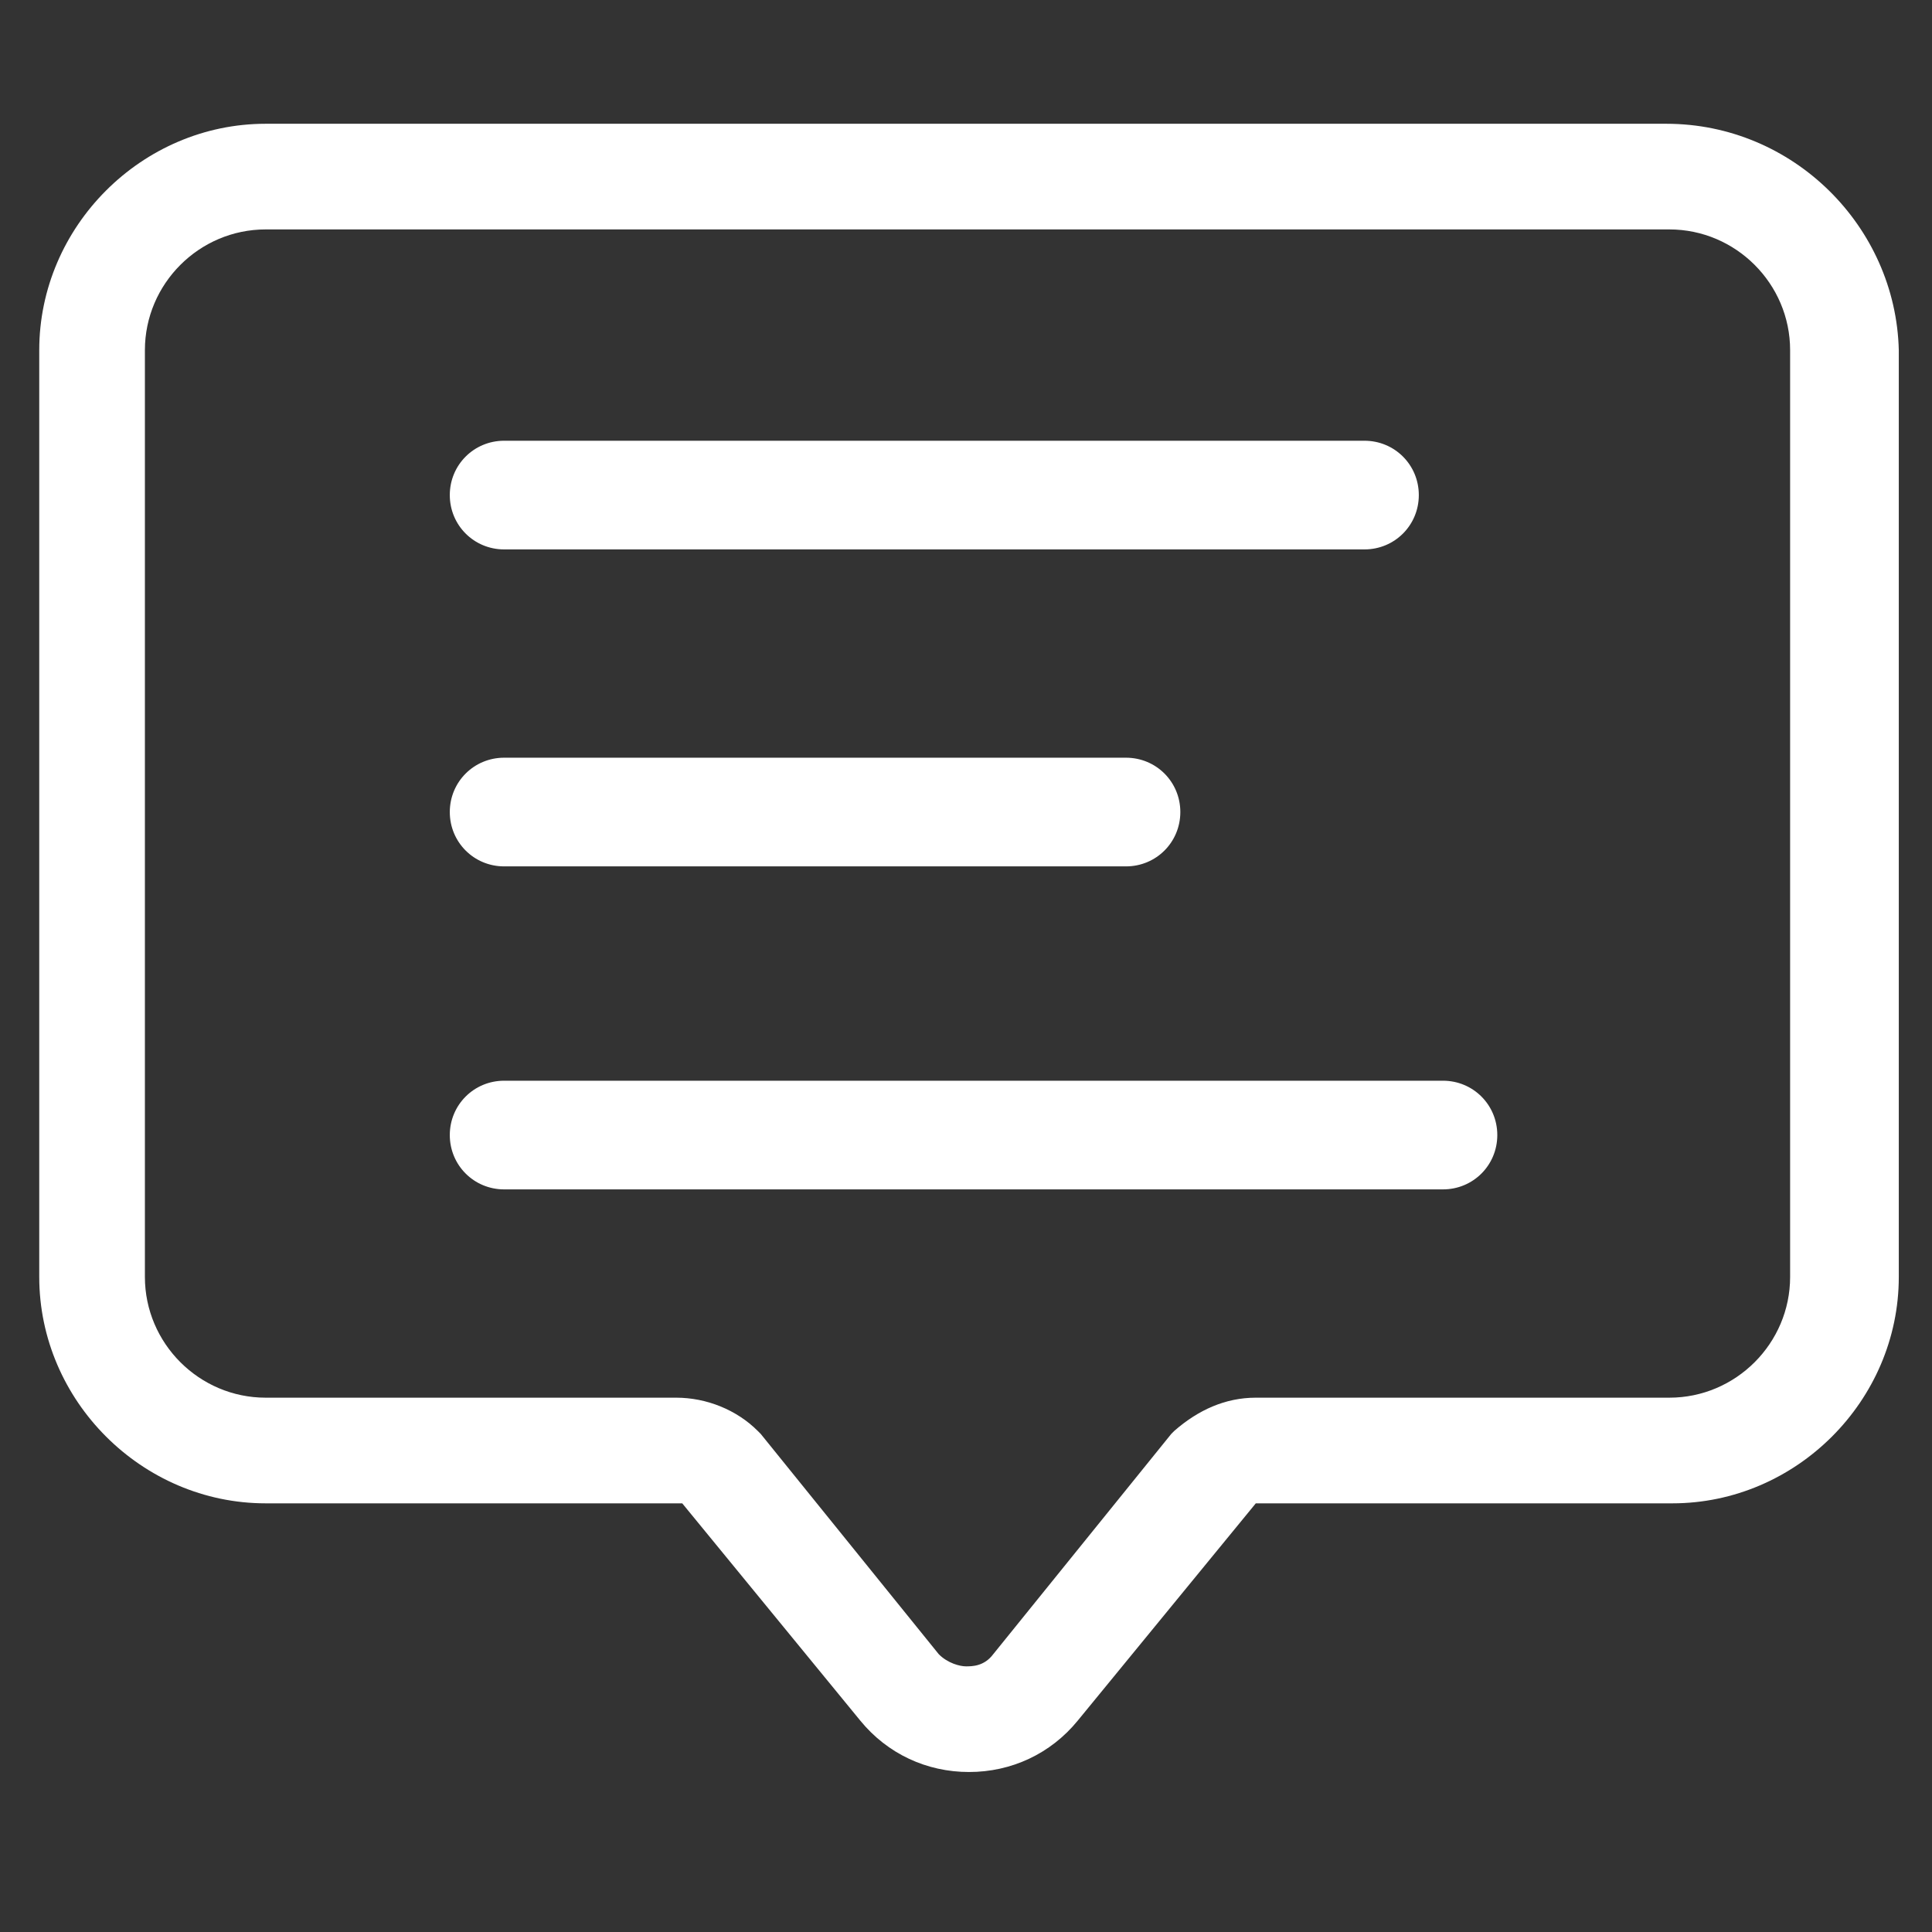
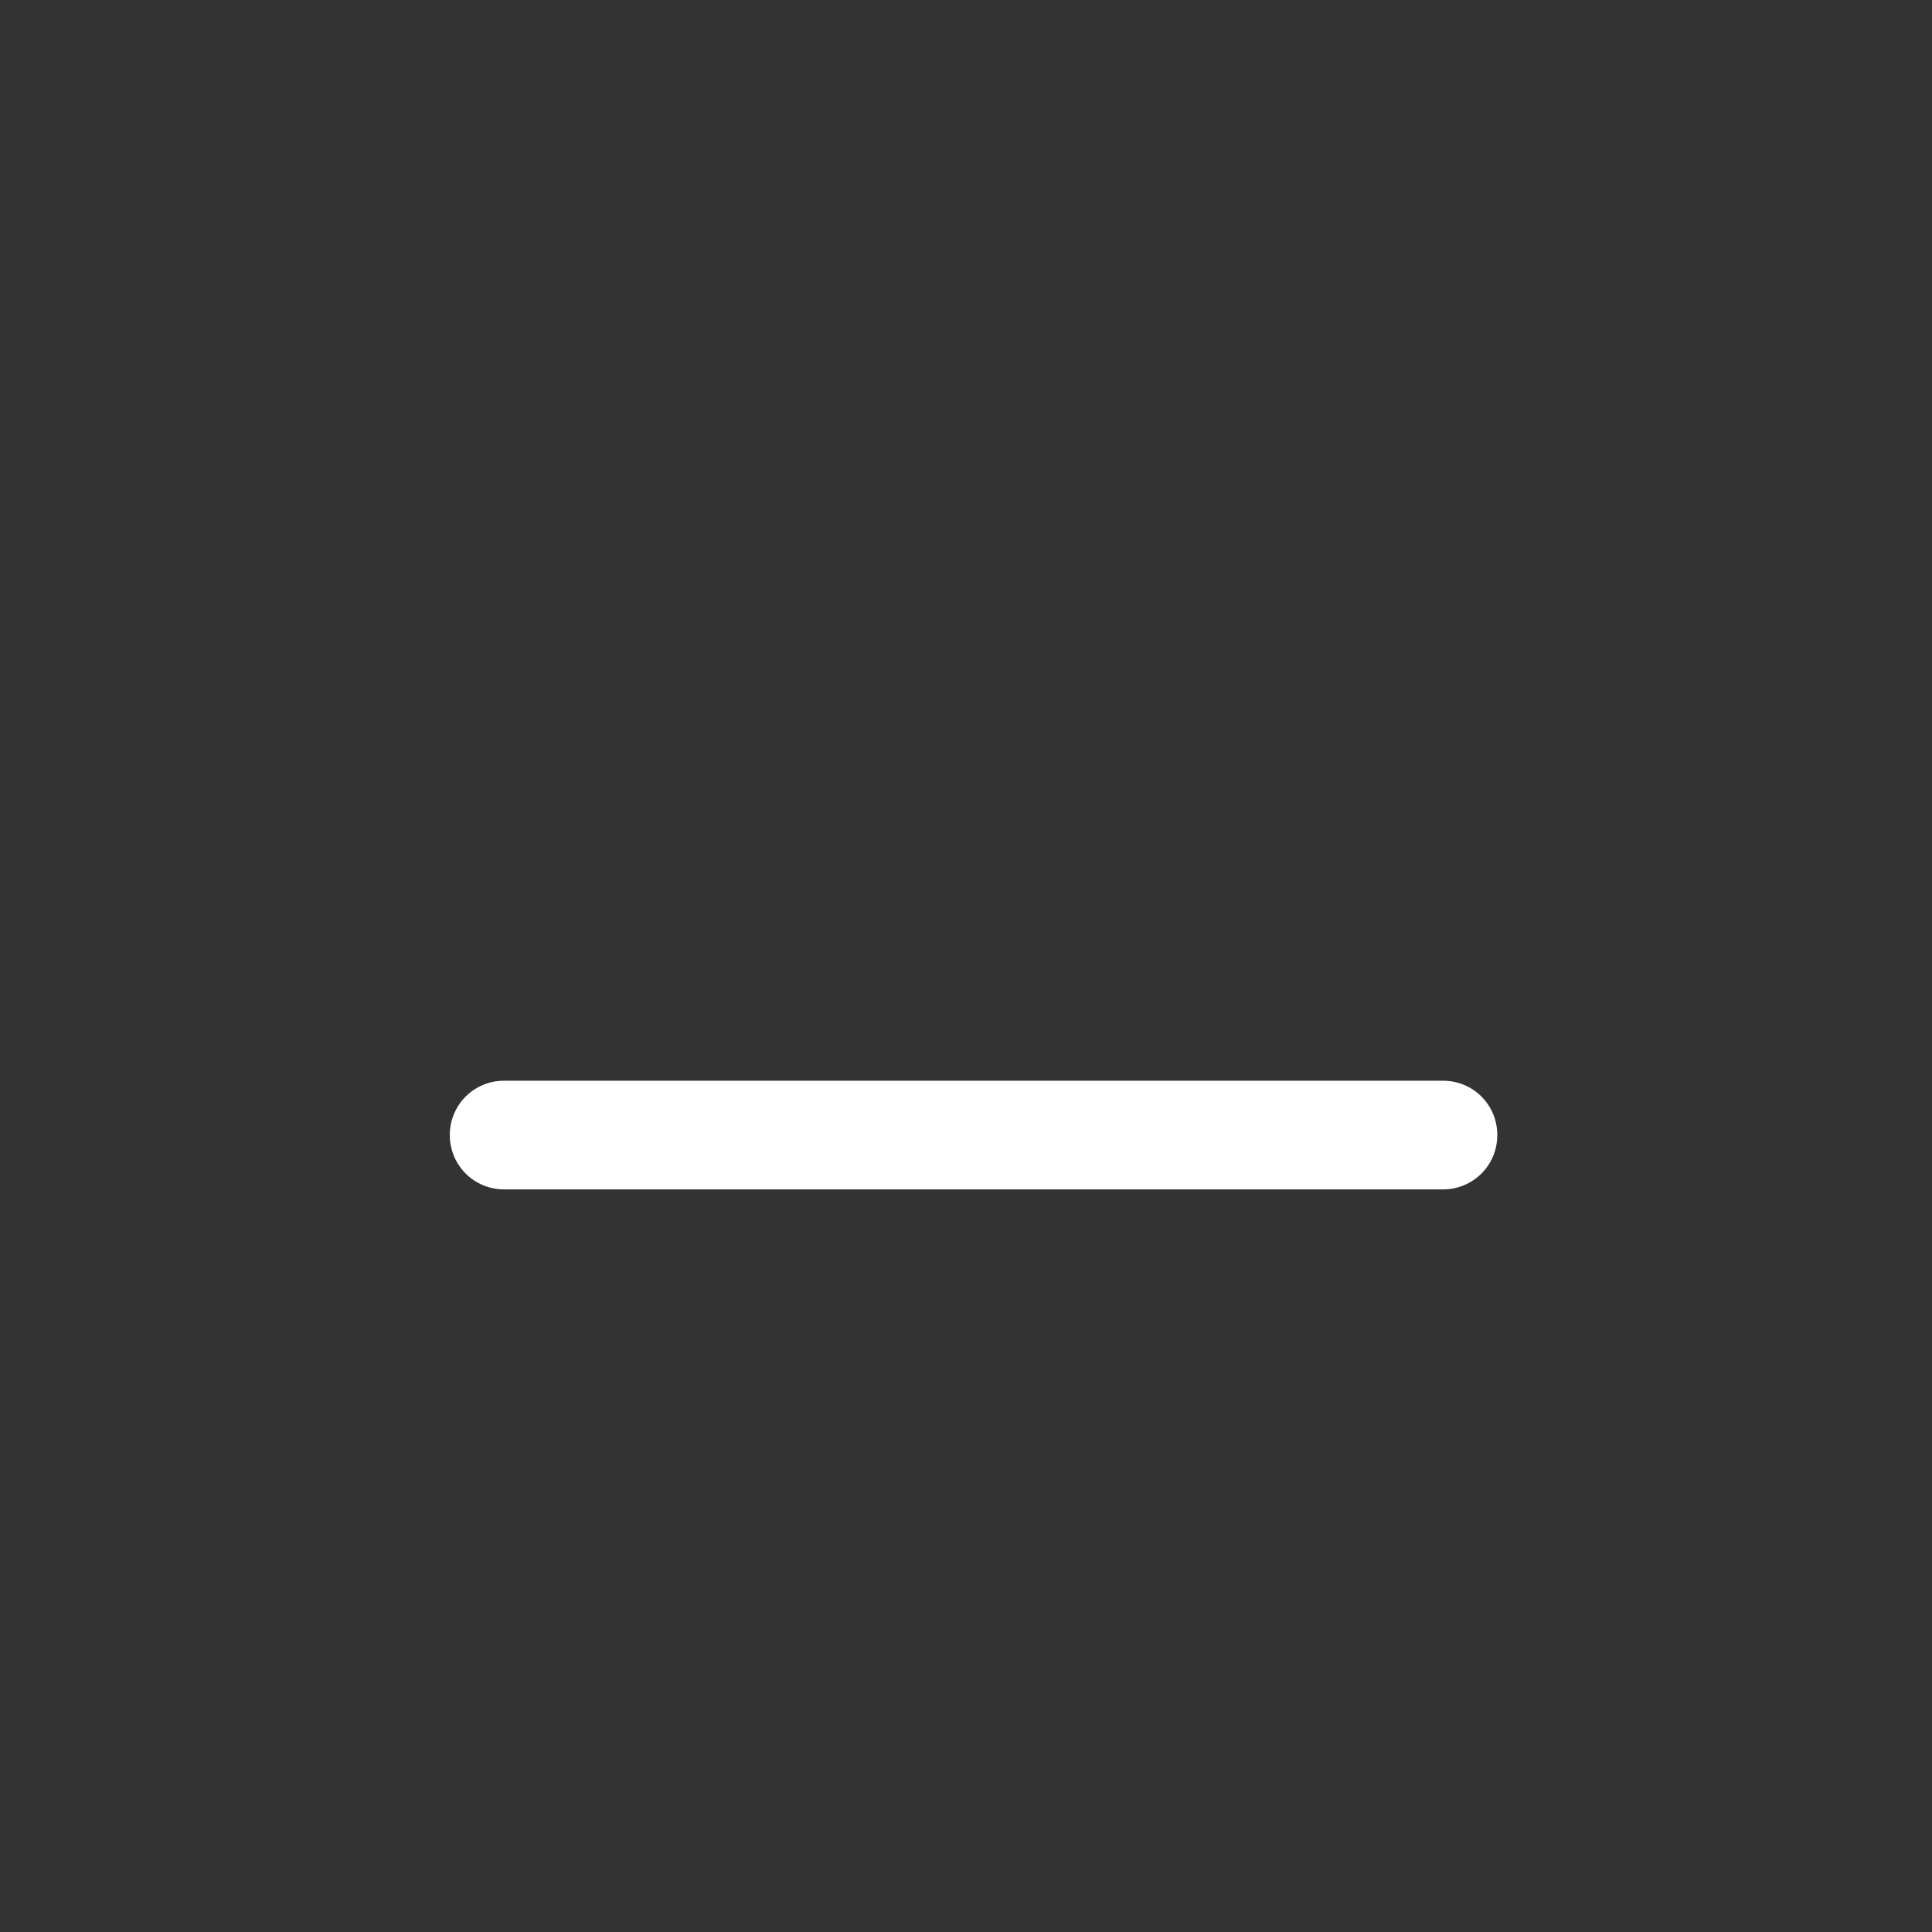
<svg xmlns="http://www.w3.org/2000/svg" fill="#fff" width="52" height="52" version="1.1" id="lni_lni-popup" x="0px" y="0px" viewBox="0 0 64 64" style="enable-background:new 0 0 64 64;" xml:space="preserve">
  <rect x="0" y="0" width="64" height="64" fill="#333333" stroke="none" />
  <g>
-     <path d="M55.2,4.1H8.8c-4.1,0-7.5,3.4-7.5,7.5v30.7c0,4.1,3.4,7.5,7.5,7.5h13.6c0.1,0,0.1,0,0.2,0l5.9,7.2c0.9,1.1,2.2,1.7,3.6,1.7   c1.4,0,2.7-0.6,3.6-1.7l5.9-7.2c0,0,0.1,0,0.2,0h13.6c4.1,0,7.5-3.4,7.5-7.5V11.6C62.8,7.5,59.4,4.1,55.2,4.1z M59.3,42.3   c0,2.2-1.8,4-4,4H41.6c-1,0-1.9,0.4-2.7,1.1c0,0-0.1,0.1-0.1,0.1l-5.9,7.3c-0.3,0.4-0.7,0.4-0.9,0.4c-0.2,0-0.6-0.1-0.9-0.4   l-5.9-7.3c0,0-0.1-0.1-0.1-0.1c-0.7-0.7-1.7-1.1-2.7-1.1H8.8c-2.2,0-4-1.8-4-4V11.6c0-2.2,1.8-4,4-4h46.5c2.2,0,4,1.8,4,4V42.3z" />
-     <path d="M16.7,18.2h28.5c1,0,1.8-0.8,1.8-1.8s-0.8-1.8-1.8-1.8H16.7c-1,0-1.8,0.8-1.8,1.8S15.7,18.2,16.7,18.2z" />
-     <path d="M16.7,28.7h20.6c1,0,1.8-0.8,1.8-1.8s-0.8-1.8-1.8-1.8H16.7c-1,0-1.8,0.8-1.8,1.8S15.7,28.7,16.7,28.7z" />
    <path d="M47.8,35.8H16.7c-1,0-1.8,0.8-1.8,1.8s0.8,1.8,1.8,1.8h31.1c1,0,1.8-0.8,1.8-1.8S48.8,35.8,47.8,35.8z" />
  </g>
</svg>